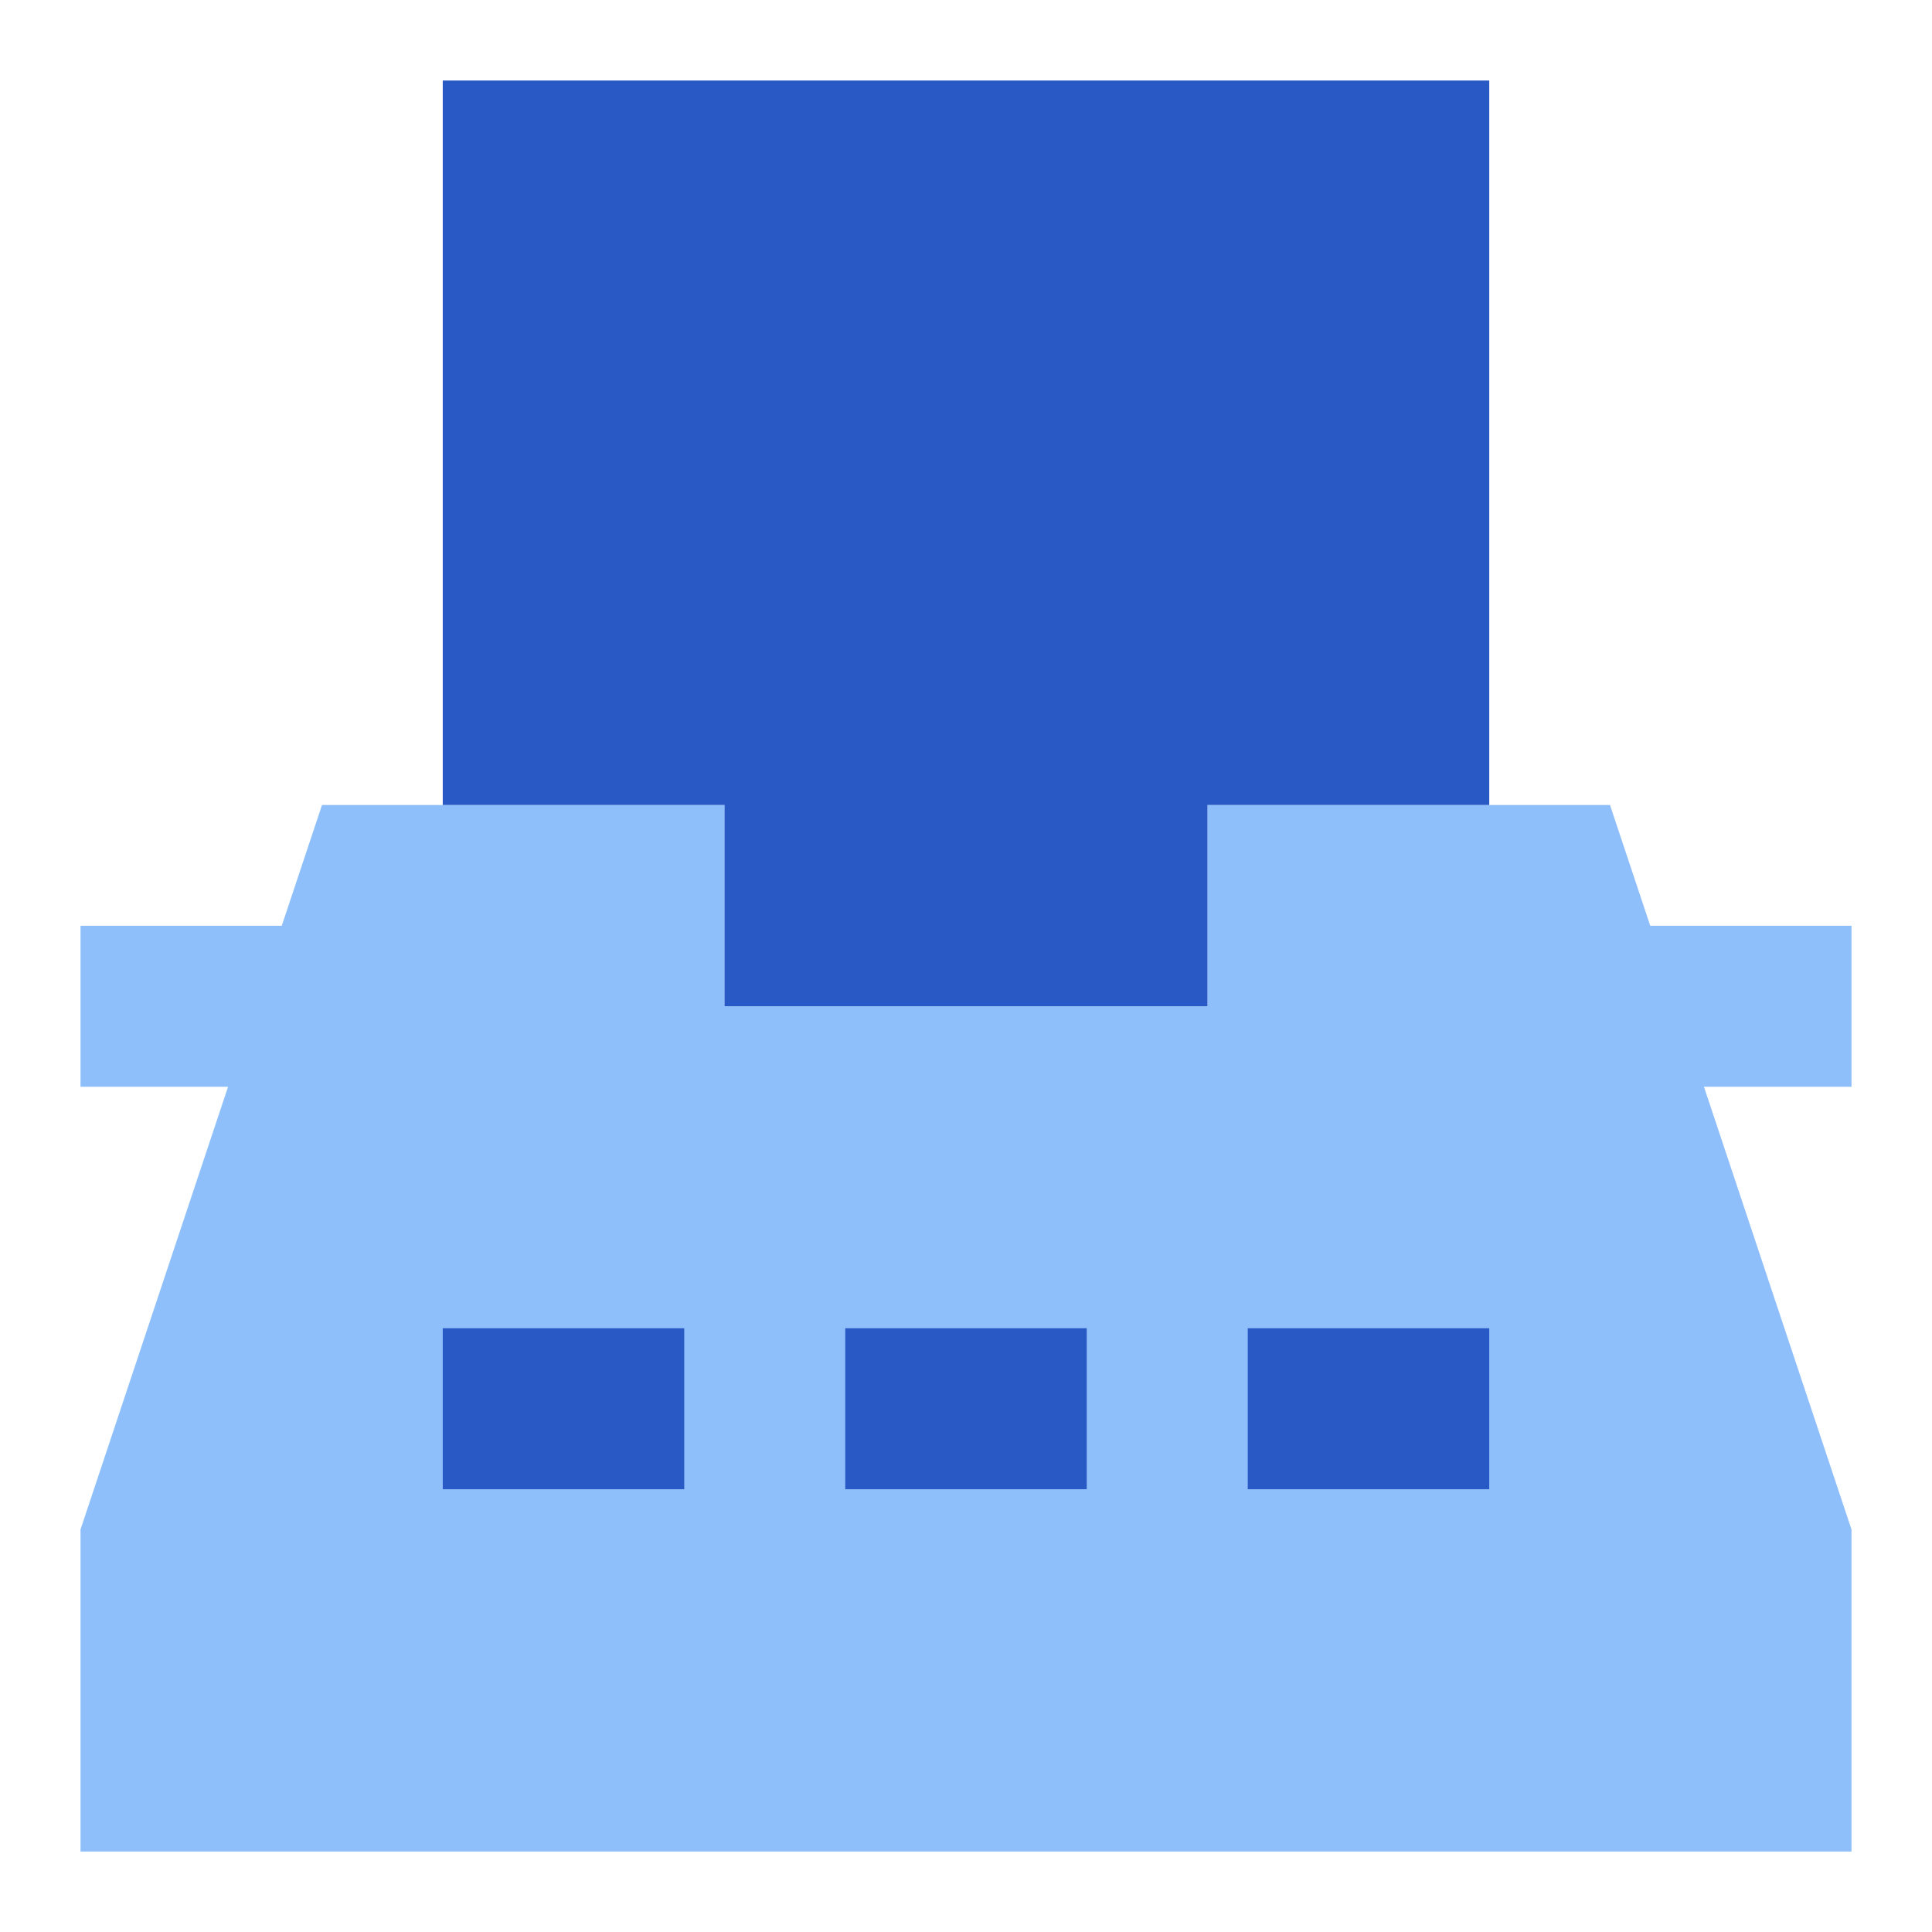
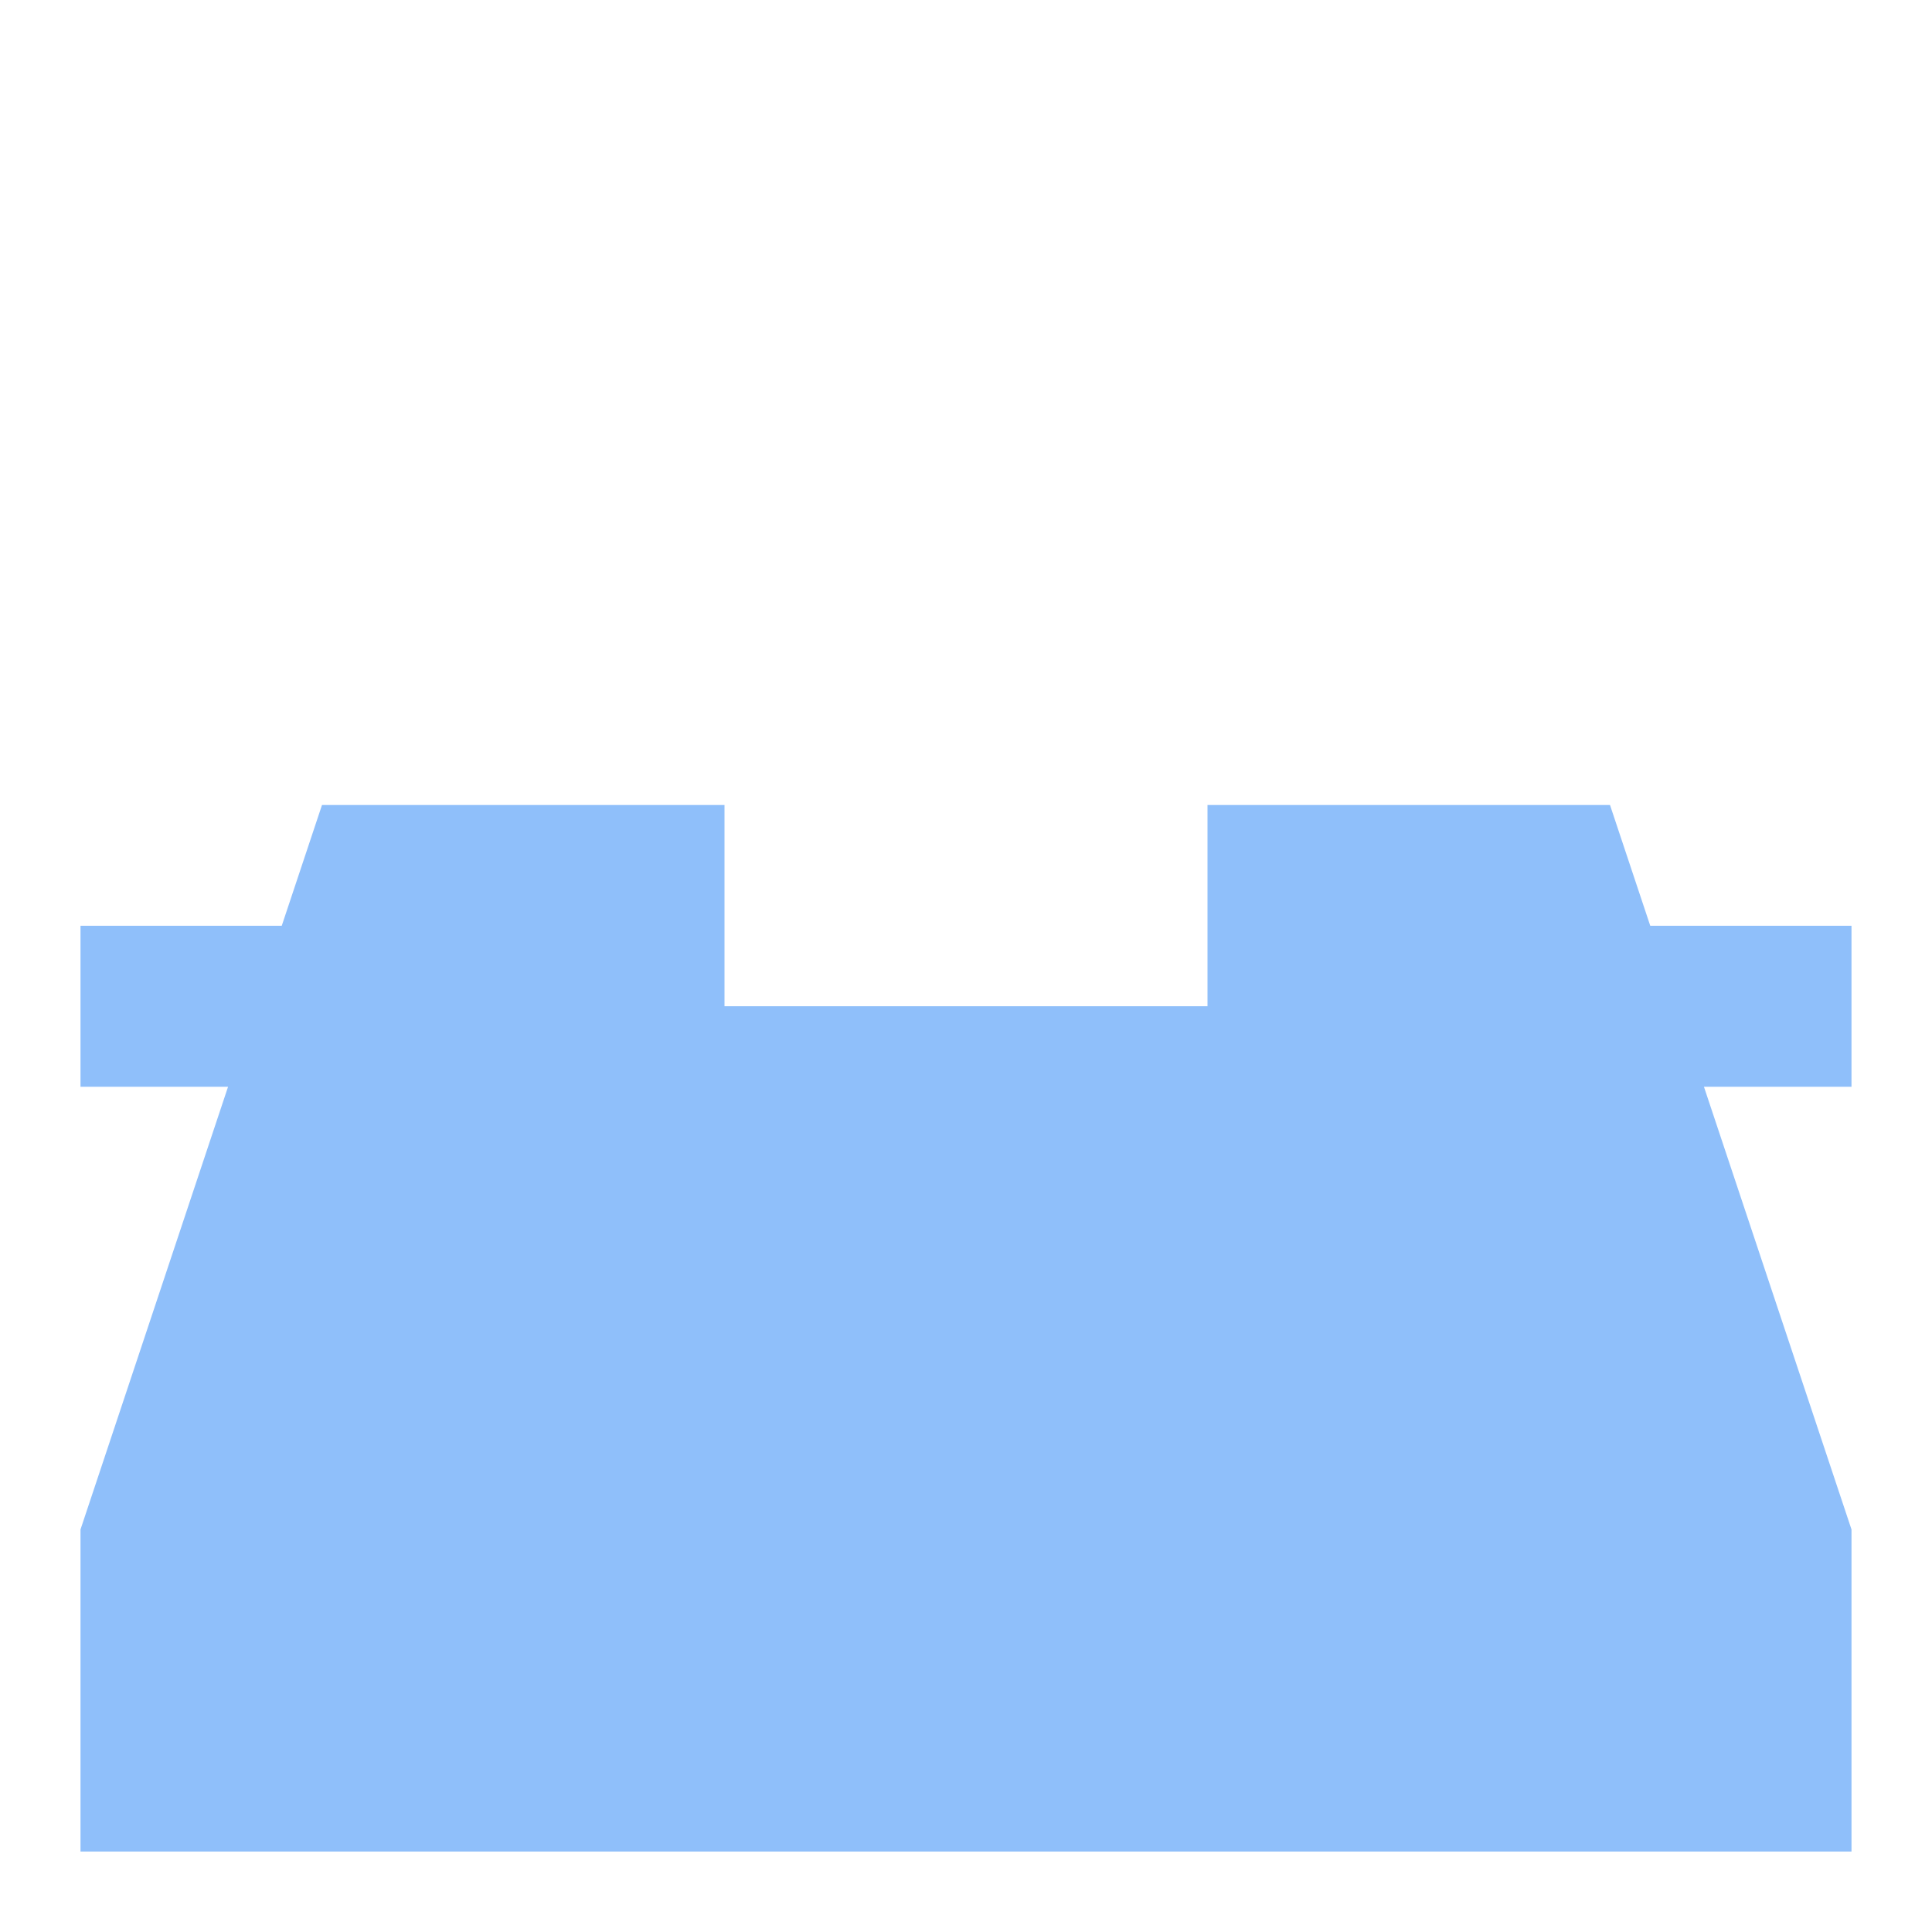
<svg xmlns="http://www.w3.org/2000/svg" fill="none" viewBox="0 0 24 24" id="Typewriter--Streamline-Sharp">
  <desc>
    Typewriter Streamline Icon: https://streamlinehq.com
  </desc>
  <g id="typewriter--typewriter-company-office-supplies-work">
    <path id="Union" fill="#8fbffa" fill-rule="evenodd" d="M2.833 13.5 1 19v4h22v-4l-1.833 -5.5H23v-2h-2.5L20 10h-5v2.5H9V10H4l-0.5 1.5H1v2h1.833Z" clip-rule="evenodd" stroke-width="1" />
-     <path id="Union_2" fill="#2859c5" fill-rule="evenodd" d="M5.5 1h13v9H15v2.5H9V10H5.5V1Zm0 17.5h3v-2h-3v2Zm8 0h-3v-2h3v2Zm2 0h3v-2h-3v2Z" clip-rule="evenodd" stroke-width="1" />
  </g>
</svg>